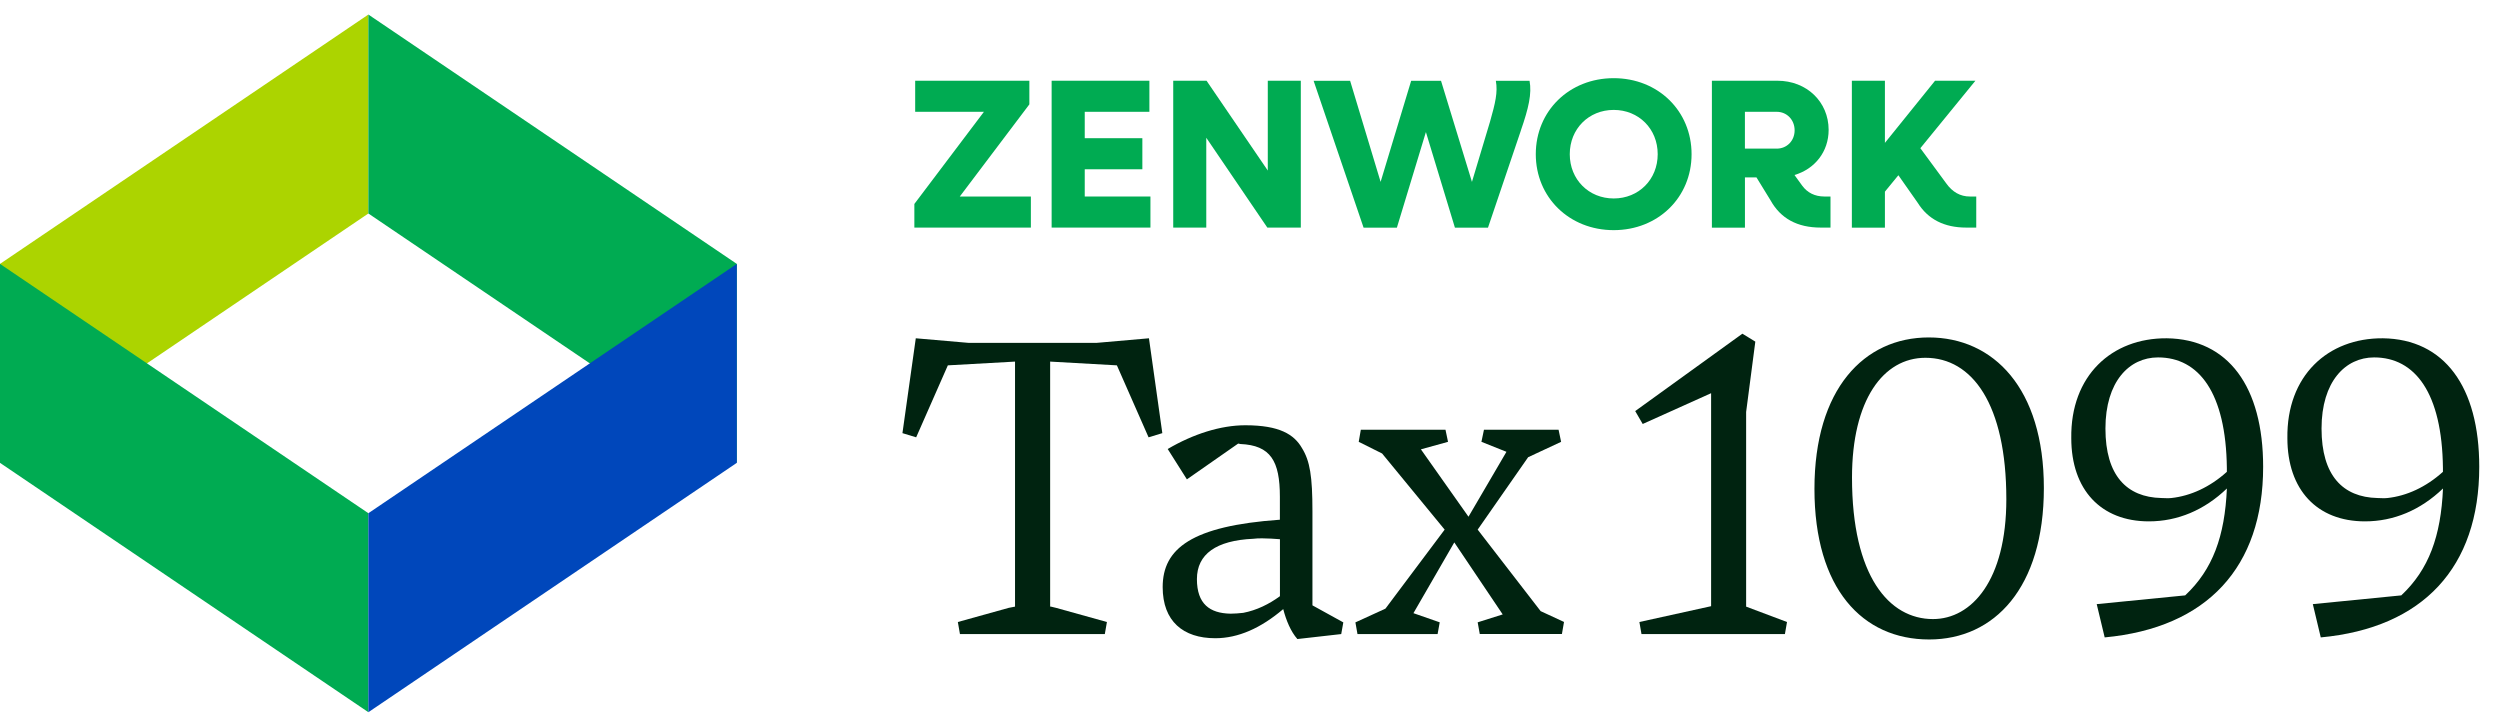
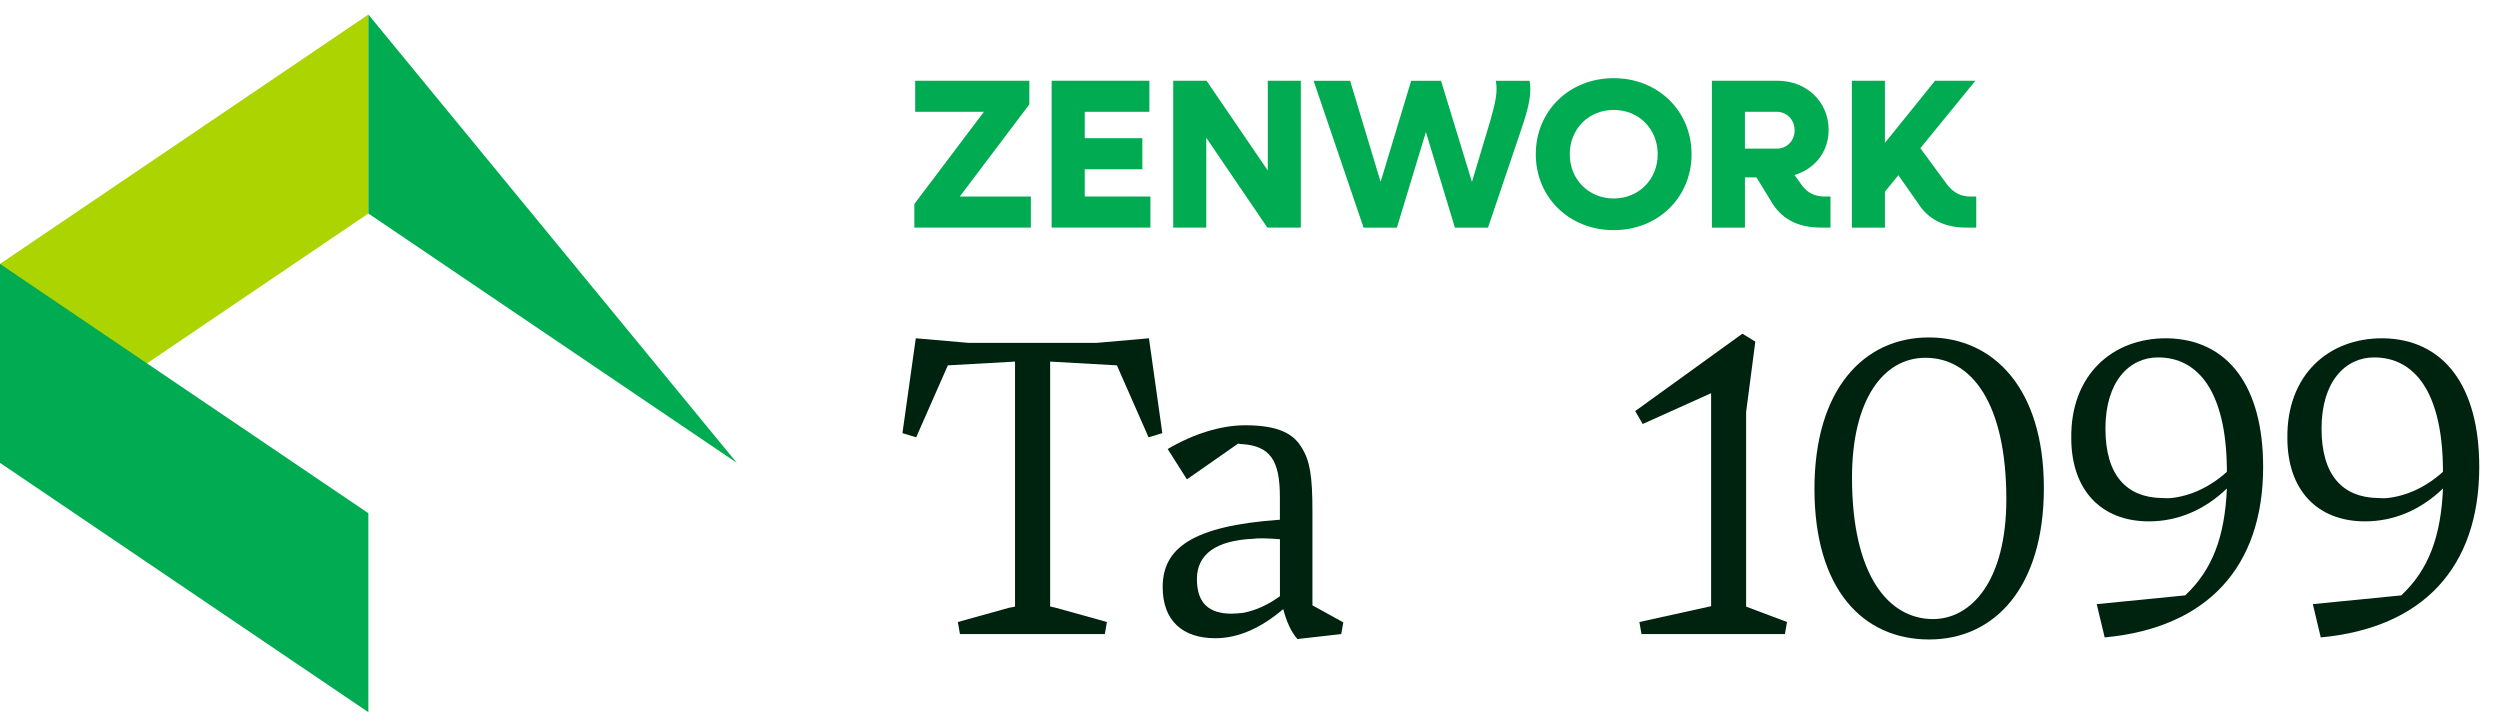
<svg xmlns="http://www.w3.org/2000/svg" width="86" height="25" viewBox="0 0 86 25" fill="none">
  <path d="M12.672 7.344L0 15.922V9.078L12.672 0.5V7.344Z" fill="#ACD400" />
-   <path d="M12.672 7.344L25.346 15.922V9.078L12.672 0.5V7.344Z" fill="#00AB52" />
+   <path d="M12.672 7.344L25.346 15.922L12.672 0.5V7.344Z" fill="#00AB52" />
  <path d="M12.672 17.655L0 9.078V15.922L12.672 24.5V17.655Z" fill="#00AB52" />
-   <path d="M12.672 17.655L25.346 9.078V15.922L12.672 24.5V17.655Z" fill="#0047BB" />
  <path d="M38.001 21.811H33.022L32.95 21.397L34.701 20.91L34.917 20.868V12.439L32.606 12.568L31.516 15.044L31.044 14.9L31.503 11.637L33.312 11.794H37.731L39.524 11.637L39.984 14.9L39.511 15.044L38.421 12.568L36.125 12.439V20.868H36.155L36.327 20.91L38.078 21.397L38.006 21.811H38.001Z" fill="#002310" />
  <path d="M45.148 17.59V20.824L46.21 21.41L46.138 21.812L44.63 21.983C44.401 21.725 44.243 21.338 44.143 20.953C43.369 21.611 42.593 21.955 41.804 21.955C40.699 21.955 39.996 21.369 39.996 20.196C39.996 18.865 41.001 18.091 44.028 17.878V17.091C44.028 15.86 43.712 15.317 42.665 15.274C42.65 15.274 42.622 15.259 42.593 15.259L40.829 16.49L40.169 15.446C41.045 14.93 41.991 14.629 42.838 14.629C44.015 14.629 44.518 14.944 44.789 15.416C45.063 15.86 45.148 16.389 45.148 17.592V17.59ZM42.321 21.111C42.478 21.111 42.608 21.097 42.766 21.082C43.226 20.995 43.657 20.782 44.03 20.509V18.549C43.814 18.534 43.629 18.519 43.428 18.519C43.313 18.519 43.213 18.519 43.112 18.534C41.835 18.591 41.174 19.063 41.174 19.921C41.174 20.78 41.619 21.095 42.321 21.11V21.111Z" fill="#002310" />
-   <path d="M49.452 21.811H46.697L46.626 21.41L47.658 20.938L49.696 18.219L47.544 15.6L46.74 15.199L46.812 14.784H49.725L49.812 15.199L48.879 15.457L50.516 17.775L51.822 15.542L50.961 15.199L51.048 14.784H53.615L53.702 15.199L52.568 15.728L50.832 18.219L52.998 21.023L53.802 21.395L53.73 21.81H50.904L50.832 21.408L51.693 21.136L50.028 18.659L48.622 21.093L49.526 21.408L49.454 21.81L49.452 21.811Z" fill="#002310" />
  <path d="M61.403 21.812H56.467L56.395 21.397L58.862 20.853V13.526L56.509 14.585L56.251 14.141L59.938 11.479L60.383 11.752L60.067 14.171V20.868L61.473 21.397L61.401 21.812H61.403Z" fill="#002310" />
  <path d="M66.363 21.998C64.067 21.998 62.417 20.251 62.417 16.817C62.417 13.382 64.124 11.608 66.349 11.608C68.573 11.608 70.309 13.354 70.309 16.789C70.309 20.223 68.602 21.998 66.363 21.998ZM66.493 21.296C67.826 21.296 69.018 19.965 69.018 17.174C69.018 13.896 67.841 12.308 66.234 12.308C64.786 12.308 63.709 13.754 63.709 16.43C63.709 19.822 64.985 21.296 66.493 21.296Z" fill="#002310" />
  <path d="M72.401 21.926L72.127 20.782L75.17 20.481C76.118 19.593 76.533 18.449 76.605 16.804C75.831 17.548 74.911 17.935 73.921 17.935C72.272 17.935 71.252 16.848 71.252 15.072C71.222 12.925 72.643 11.623 74.538 11.637C76.648 11.665 77.852 13.297 77.852 16.059C77.852 19.508 75.929 21.598 72.399 21.927L72.401 21.926ZM74.352 17.132C74.451 17.132 74.581 17.146 74.695 17.132C75.355 17.06 76.016 16.76 76.604 16.231V16.102C76.574 13.511 75.643 12.295 74.236 12.295C73.245 12.295 72.427 13.126 72.427 14.742C72.427 16.358 73.159 17.104 74.35 17.132H74.352Z" fill="#002310" />
  <path d="M79.834 21.926L79.561 20.782L82.604 20.481C83.551 19.593 83.967 18.449 84.039 16.804C83.265 17.548 82.345 17.935 81.355 17.935C79.705 17.935 78.686 16.848 78.686 15.072C78.656 12.925 80.077 11.623 81.972 11.637C84.081 11.665 85.286 13.297 85.286 16.059C85.286 19.508 83.363 21.598 79.833 21.927L79.834 21.926ZM81.785 17.132C81.885 17.132 82.014 17.146 82.129 17.132C82.788 17.06 83.45 16.76 84.037 16.231V16.102C84.008 13.511 83.077 12.295 81.669 12.295C80.679 12.295 79.861 13.126 79.861 14.742C79.861 16.358 80.592 17.104 81.784 17.132H81.785Z" fill="#002310" />
  <path d="M35.462 6.76V7.829H31.454V7.016L33.847 3.846H31.482V2.777H35.41V3.59L33.017 6.76H35.462Z" fill="#00AB52" />
  <path d="M39.575 6.76V7.829H36.176V2.777H39.539V3.846H37.315V4.754H39.297V5.823H37.315V6.76H39.577H39.575Z" fill="#00AB52" />
  <path d="M44.748 2.777V7.829H43.596L41.496 4.739V7.829H40.359V2.777H41.505L43.612 5.867V2.777H44.75H44.748Z" fill="#00AB52" />
  <path d="M52.318 4.491L51.187 7.831H50.049L49.051 4.543L48.053 7.831H46.907L45.188 2.779H46.444L47.493 6.257L48.544 2.779H49.571L50.635 6.257L51.259 4.178C51.435 3.556 51.53 3.174 51.457 2.779H52.617C52.697 3.226 52.588 3.709 52.316 4.493L52.318 4.491Z" fill="#00AB52" />
  <path d="M52.831 5.304C52.831 3.817 53.984 2.689 55.511 2.689C57.038 2.689 58.19 3.817 58.19 5.304C58.19 6.791 57.038 7.917 55.511 7.917C53.984 7.917 52.831 6.789 52.831 5.304ZM57.025 5.304C57.025 4.432 56.371 3.781 55.512 3.781C54.653 3.781 54 4.432 54 5.304C54 6.176 54.653 6.827 55.512 6.827C56.371 6.827 57.025 6.176 57.025 5.304Z" fill="#00AB52" />
  <path d="M62.969 6.76V7.829H62.632C61.825 7.829 61.252 7.514 60.907 6.892L60.422 6.102H60.026V7.831H58.889V2.777H61.142C62.149 2.777 62.905 3.502 62.905 4.468C62.905 5.222 62.427 5.815 61.73 6.02L61.995 6.386C62.172 6.628 62.429 6.76 62.759 6.76H62.972H62.969ZM60.025 5.113H61.118C61.47 5.113 61.735 4.842 61.735 4.483C61.735 4.124 61.471 3.846 61.118 3.846H60.025V5.113Z" fill="#00AB52" />
  <path d="M67.983 6.76V7.829H67.638C66.882 7.829 66.324 7.543 65.972 6.98L65.304 6.028L64.841 6.593V7.831H63.704V2.777H64.841V4.915L66.566 2.777H67.954L66.06 5.098L66.949 6.306C67.162 6.606 67.433 6.76 67.764 6.76H67.985H67.983Z" fill="#00AB52" />
</svg>